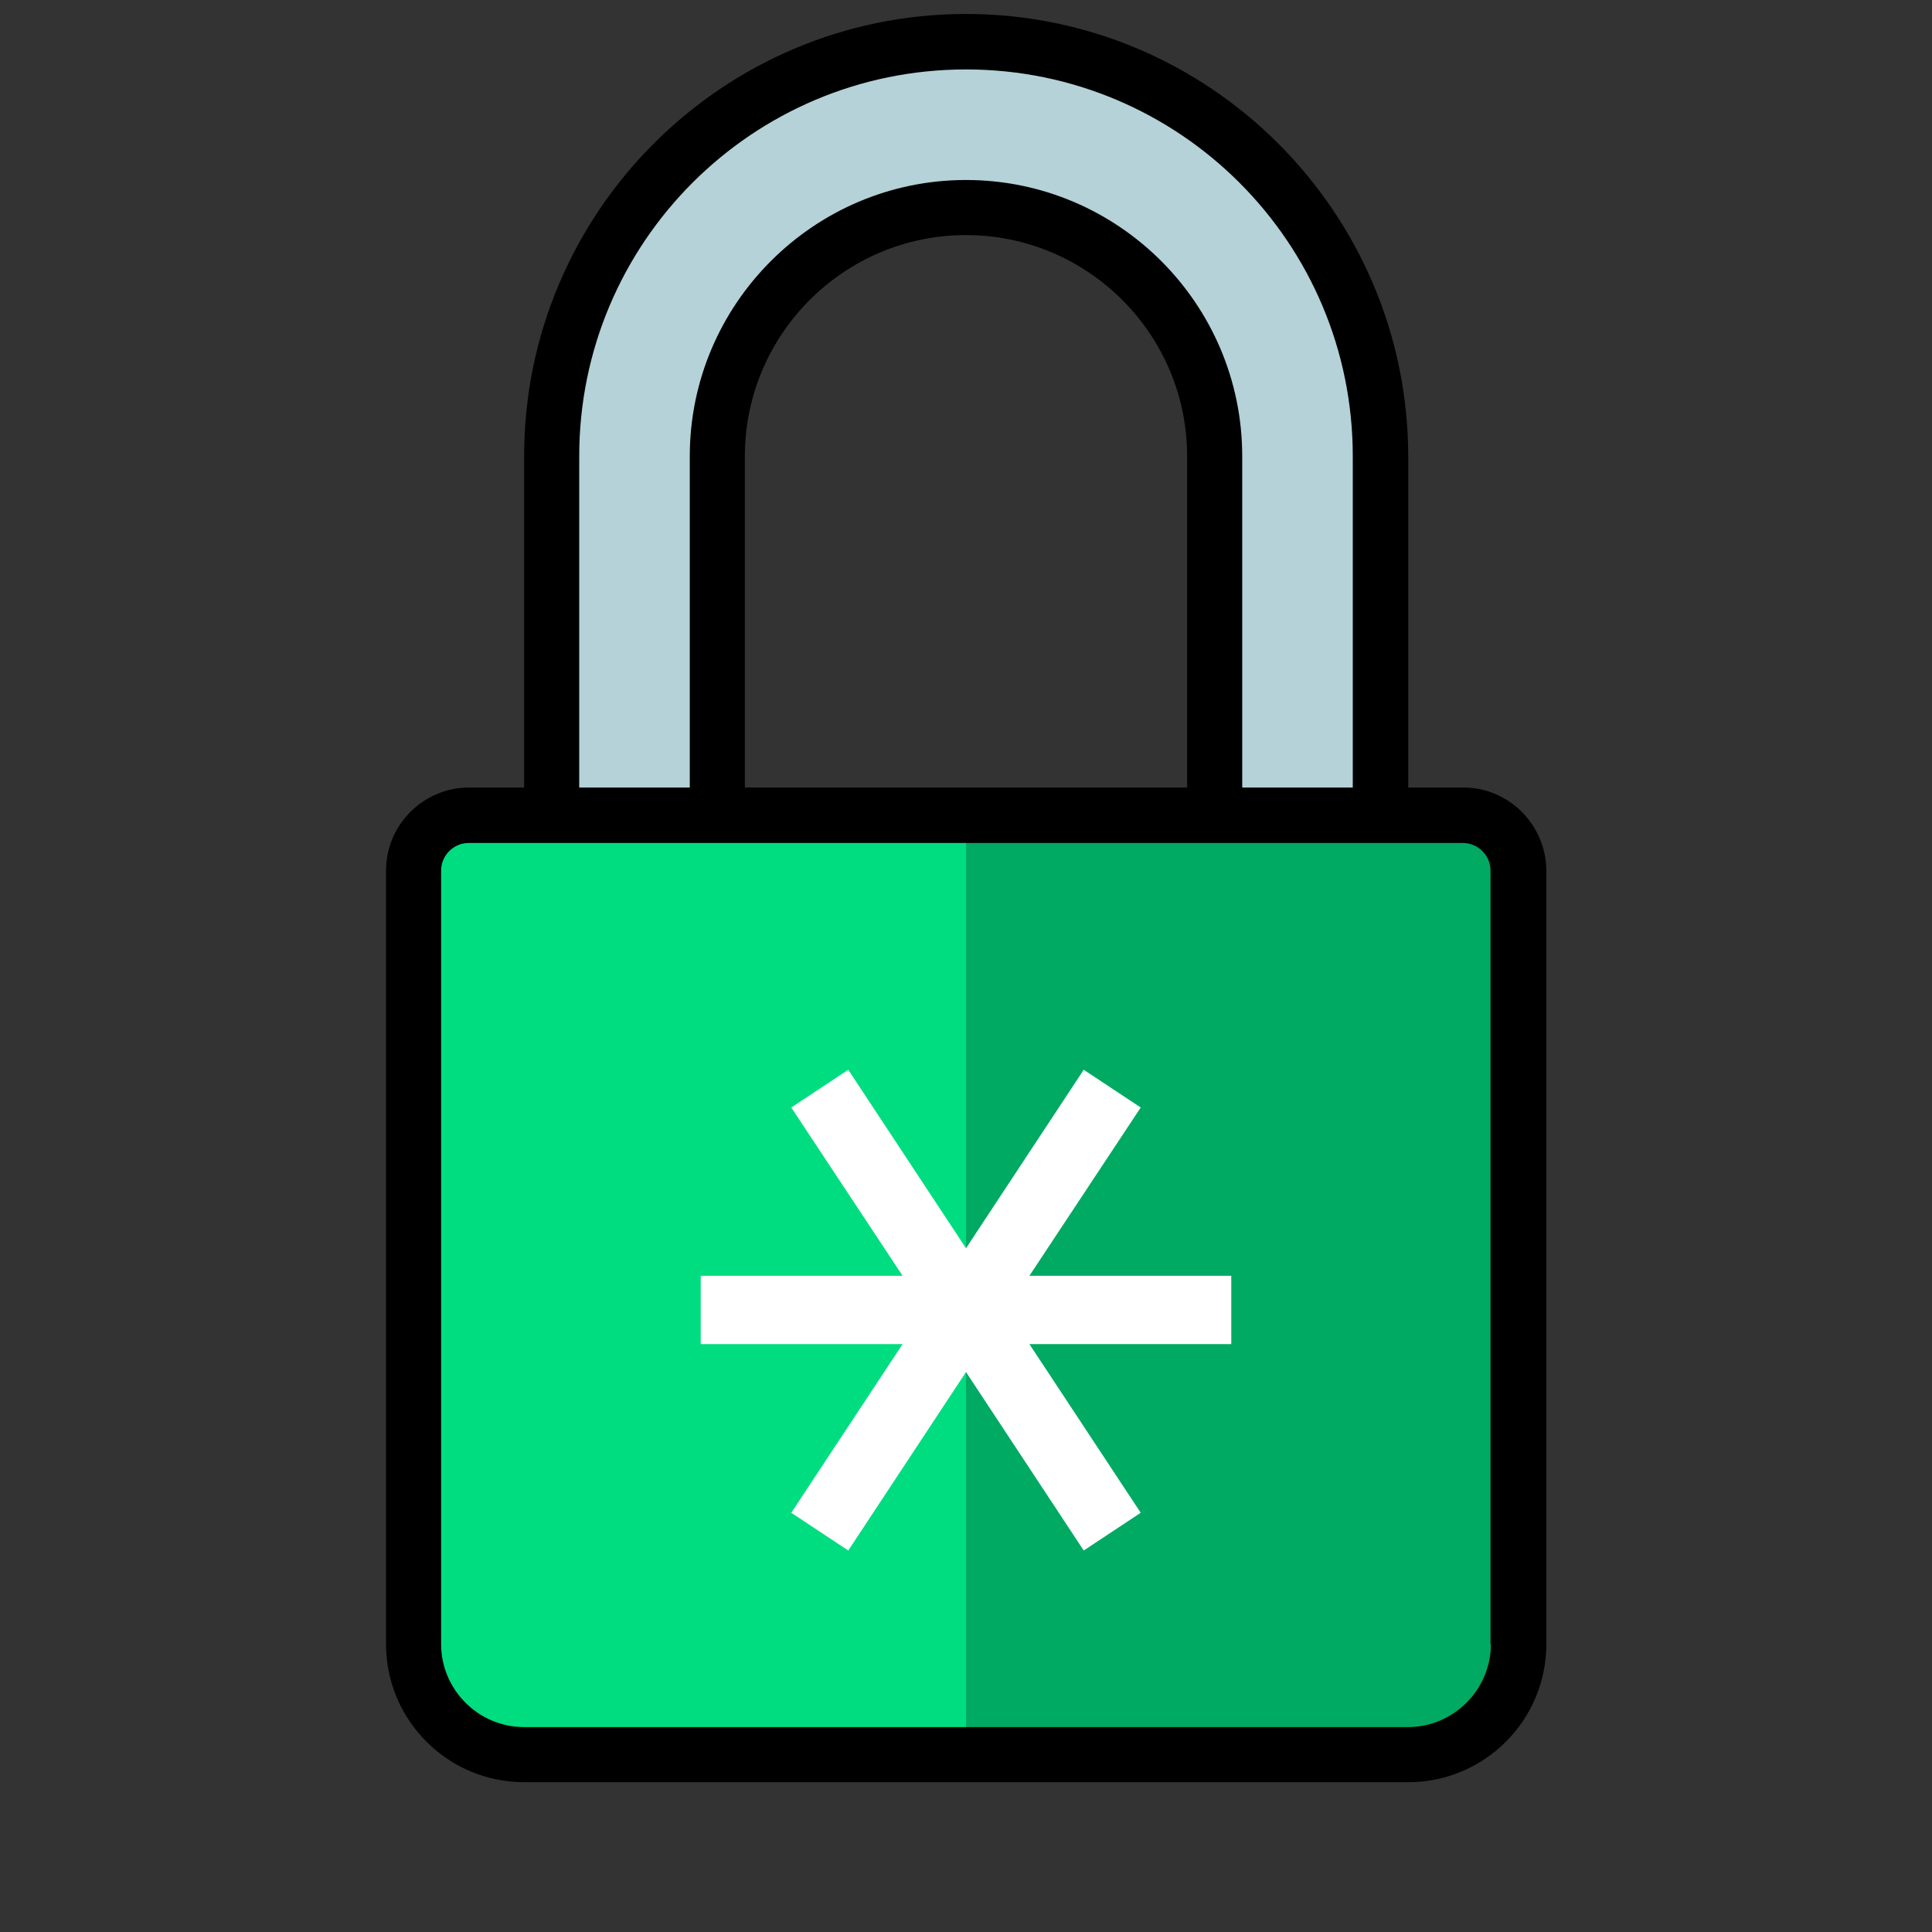
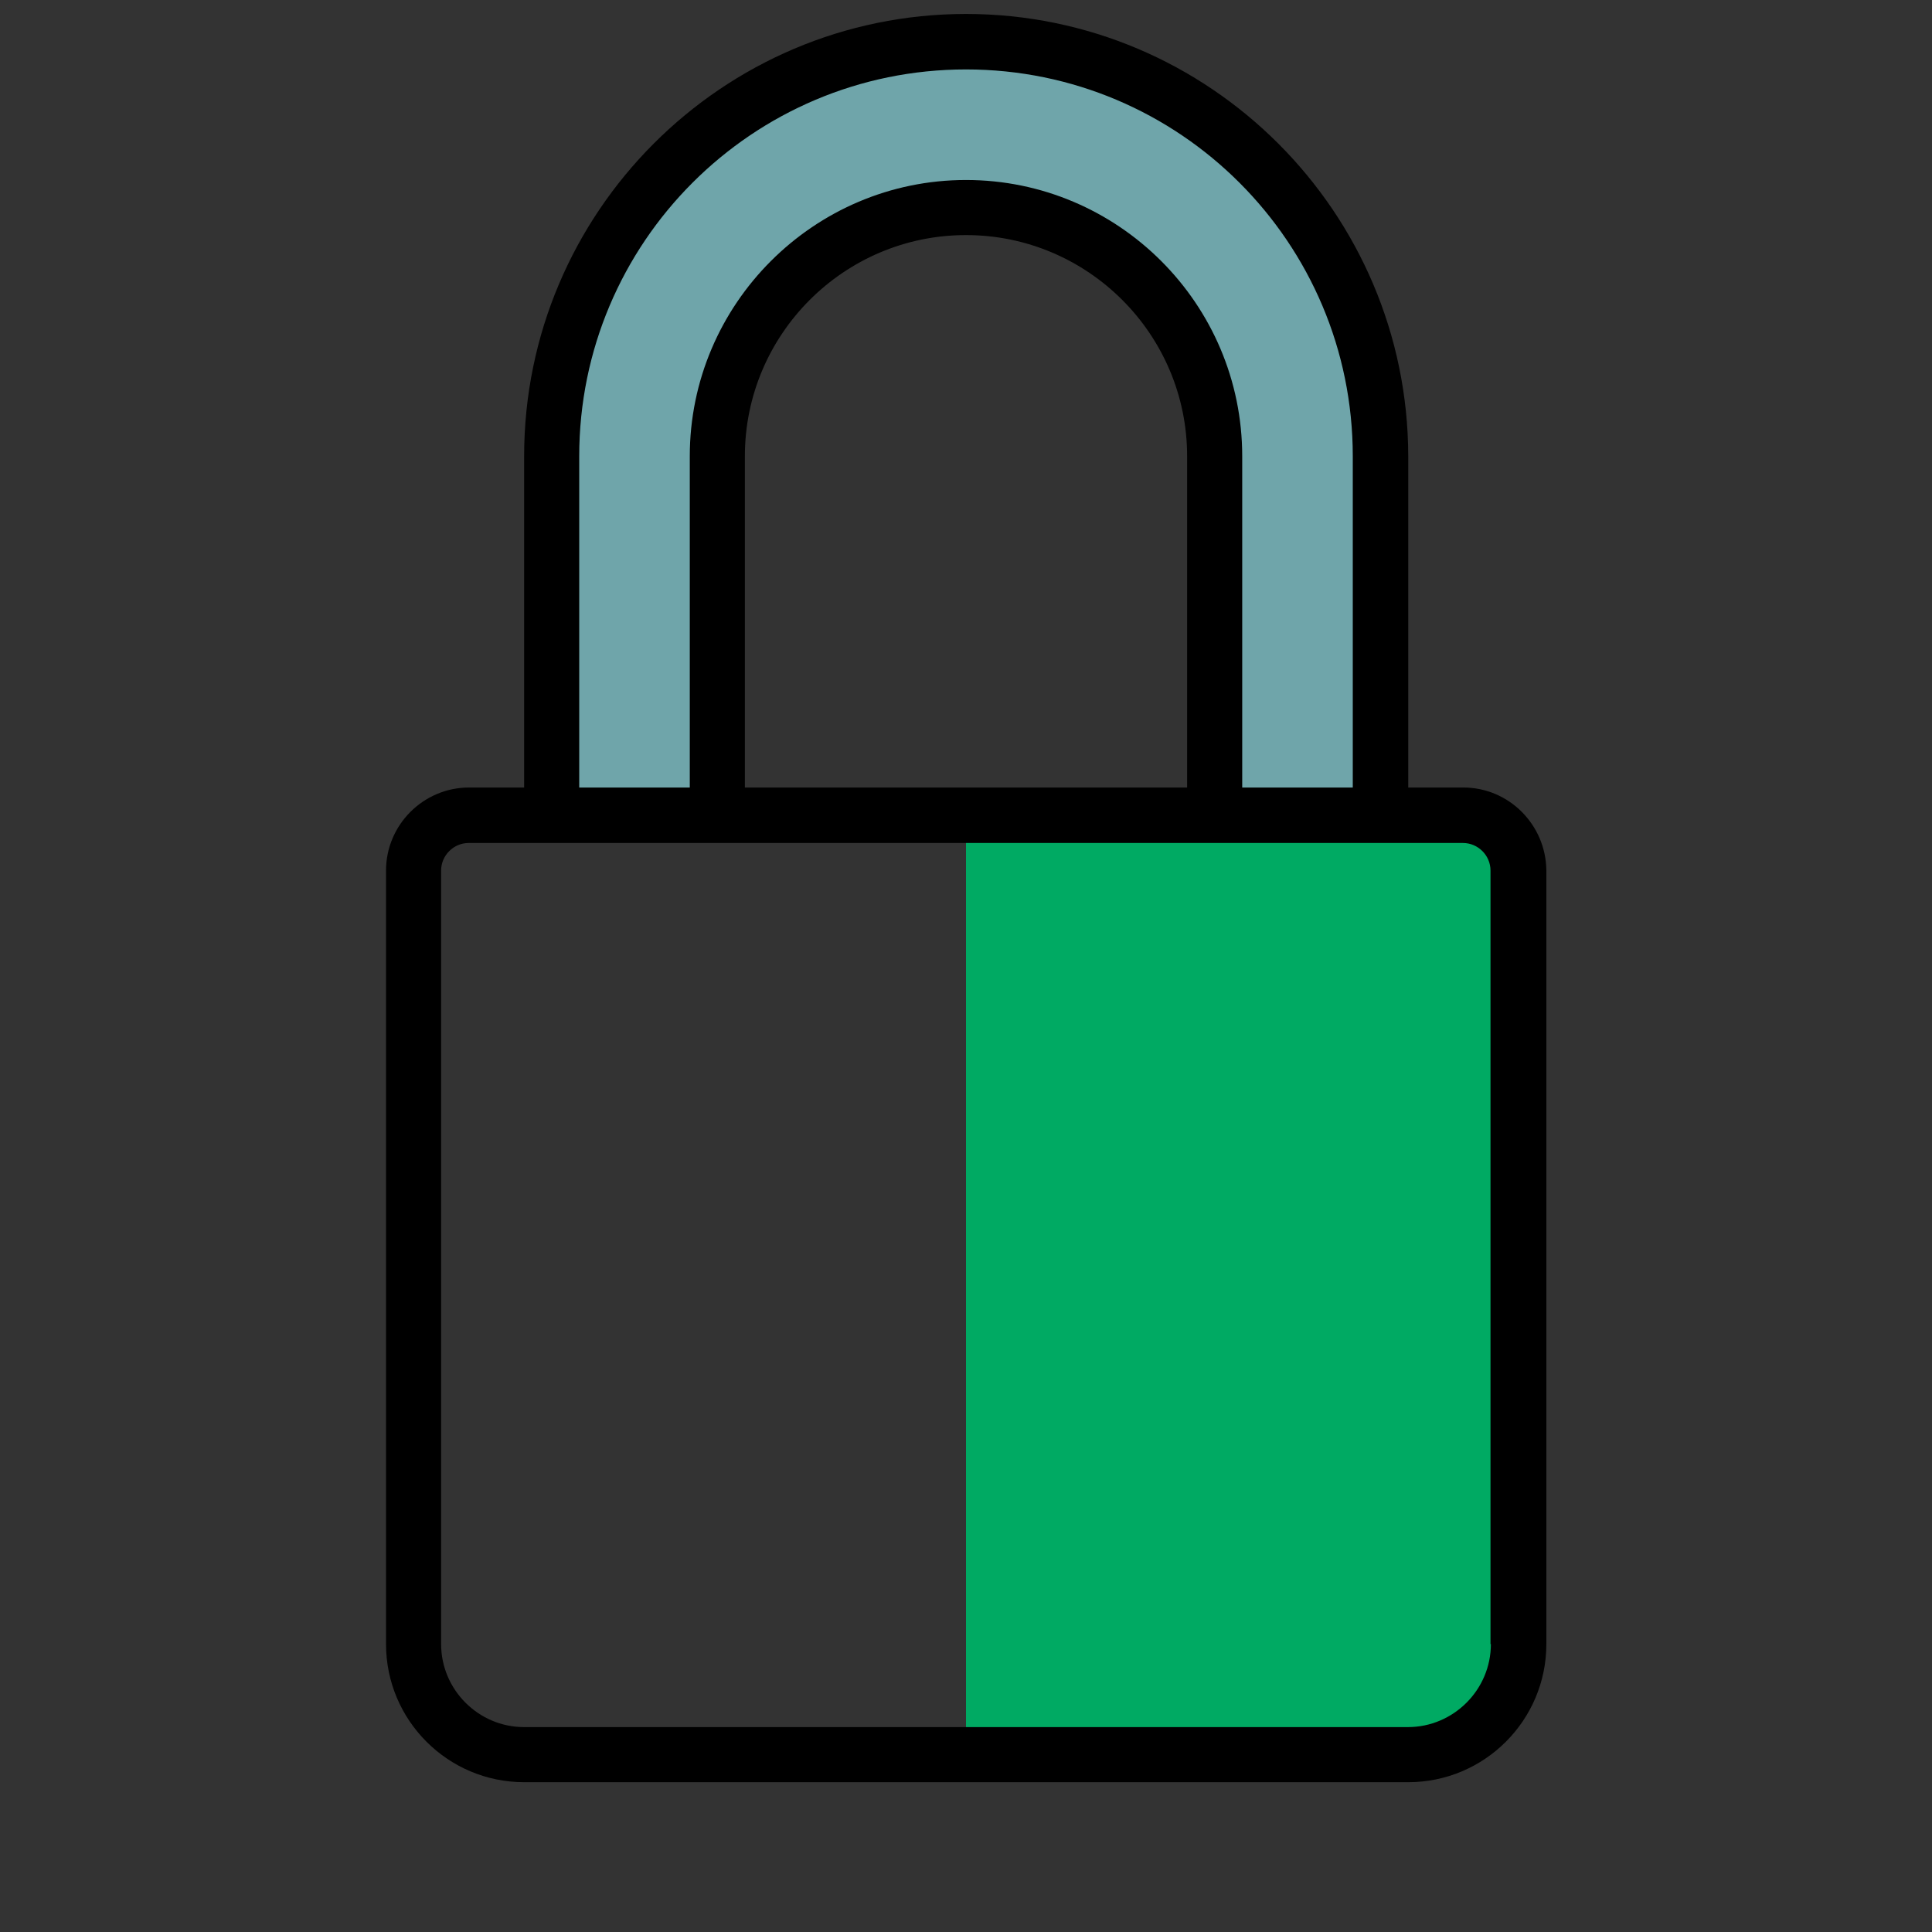
<svg xmlns="http://www.w3.org/2000/svg" version="1.1" id="Layer_1" x="0px" y="0px" viewBox="0 0 512 512" style="enable-background:new 0 0 512 512;" xml:space="preserve">
  <rect x="0" y="0" width="512" height="512" fill="#333333" stroke="none" />
  <style type="text/css">
	.st0{fill:#00DD80;}
	.st1{fill:#00AA63;}
	.st2{fill:#6FA5AA;}
	.st3{fill:#B4D2D7;}
	.st4{fill:#FFFFFF;}
</style>
-   <rect x="115.8" y="219.7" class="st0" width="142.1" height="239.4" />
  <rect x="256" y="219.7" class="st1" width="140.3" height="239.4" />
  <path class="st2" d="M319.2,209.3V105.2c0,0-18.7-47.1-68.4-47.1S188.6,123,188.6,123v90.7h-44.4V108.8c0,0,23.8-94.2,111.9-94.2  s106.8,88.9,106.8,88.9v110.2L319.2,209.3z" />
-   <path class="st3" d="M319.2,209.3V105.2c0,0-18.7-47.1-68.4-47.1S188.6,123,188.6,123v90.7h-44.4V108.8c0,0,23.8-94.2,111.9-94.2  s106.8,88.9,106.8,88.9v110.2L319.2,209.3z" />
  <g>
    <path d="M387.8,208.7h-14.6v-87.8C373.1,56.3,320.6,3.7,256,3.7S138.9,56.3,138.9,120.9v87.8h-14.6c-12.1,0-22,9.9-22,22v205   c0,20.2,16.4,36.6,36.6,36.6h234.3c20.2,0,36.6-16.4,36.6-36.6v-205C409.7,218.6,399.9,208.7,387.8,208.7z M153.5,120.9   c0-56.6,45.9-102.5,102.5-102.5s102.5,45.9,102.5,102.5v87.8h-29.3v-87.8c0-40.4-32.9-73.2-73.2-73.2s-73.2,32.9-73.2,73.2v87.8   h-29.3V120.9z M314.6,208.7H197.4v-87.8c0-32.3,26.3-58.6,58.6-58.6s58.6,26.3,58.6,58.6V208.7z M395.1,435.7c0,12.1-9.9,22-22,22   H138.9c-12.1,0-22-9.9-22-22v-205c0-4,3.3-7.3,7.3-7.3h263.5c4,0,7.3,3.3,7.3,7.3v205H395.1z" />
  </g>
-   <polygon class="st4" points="256,363.6 224.8,410.9 209.7,400.9 239.2,356.2 185.7,356.2 185.7,338.1 239.2,338.1 209.7,293.5   224.8,283.5 256,330.8 287.2,283.5 302.3,293.5 272.8,338.1 326.3,338.1 326.3,356.2 272.8,356.2 302.3,400.9 287.2,410.9 " />
</svg>